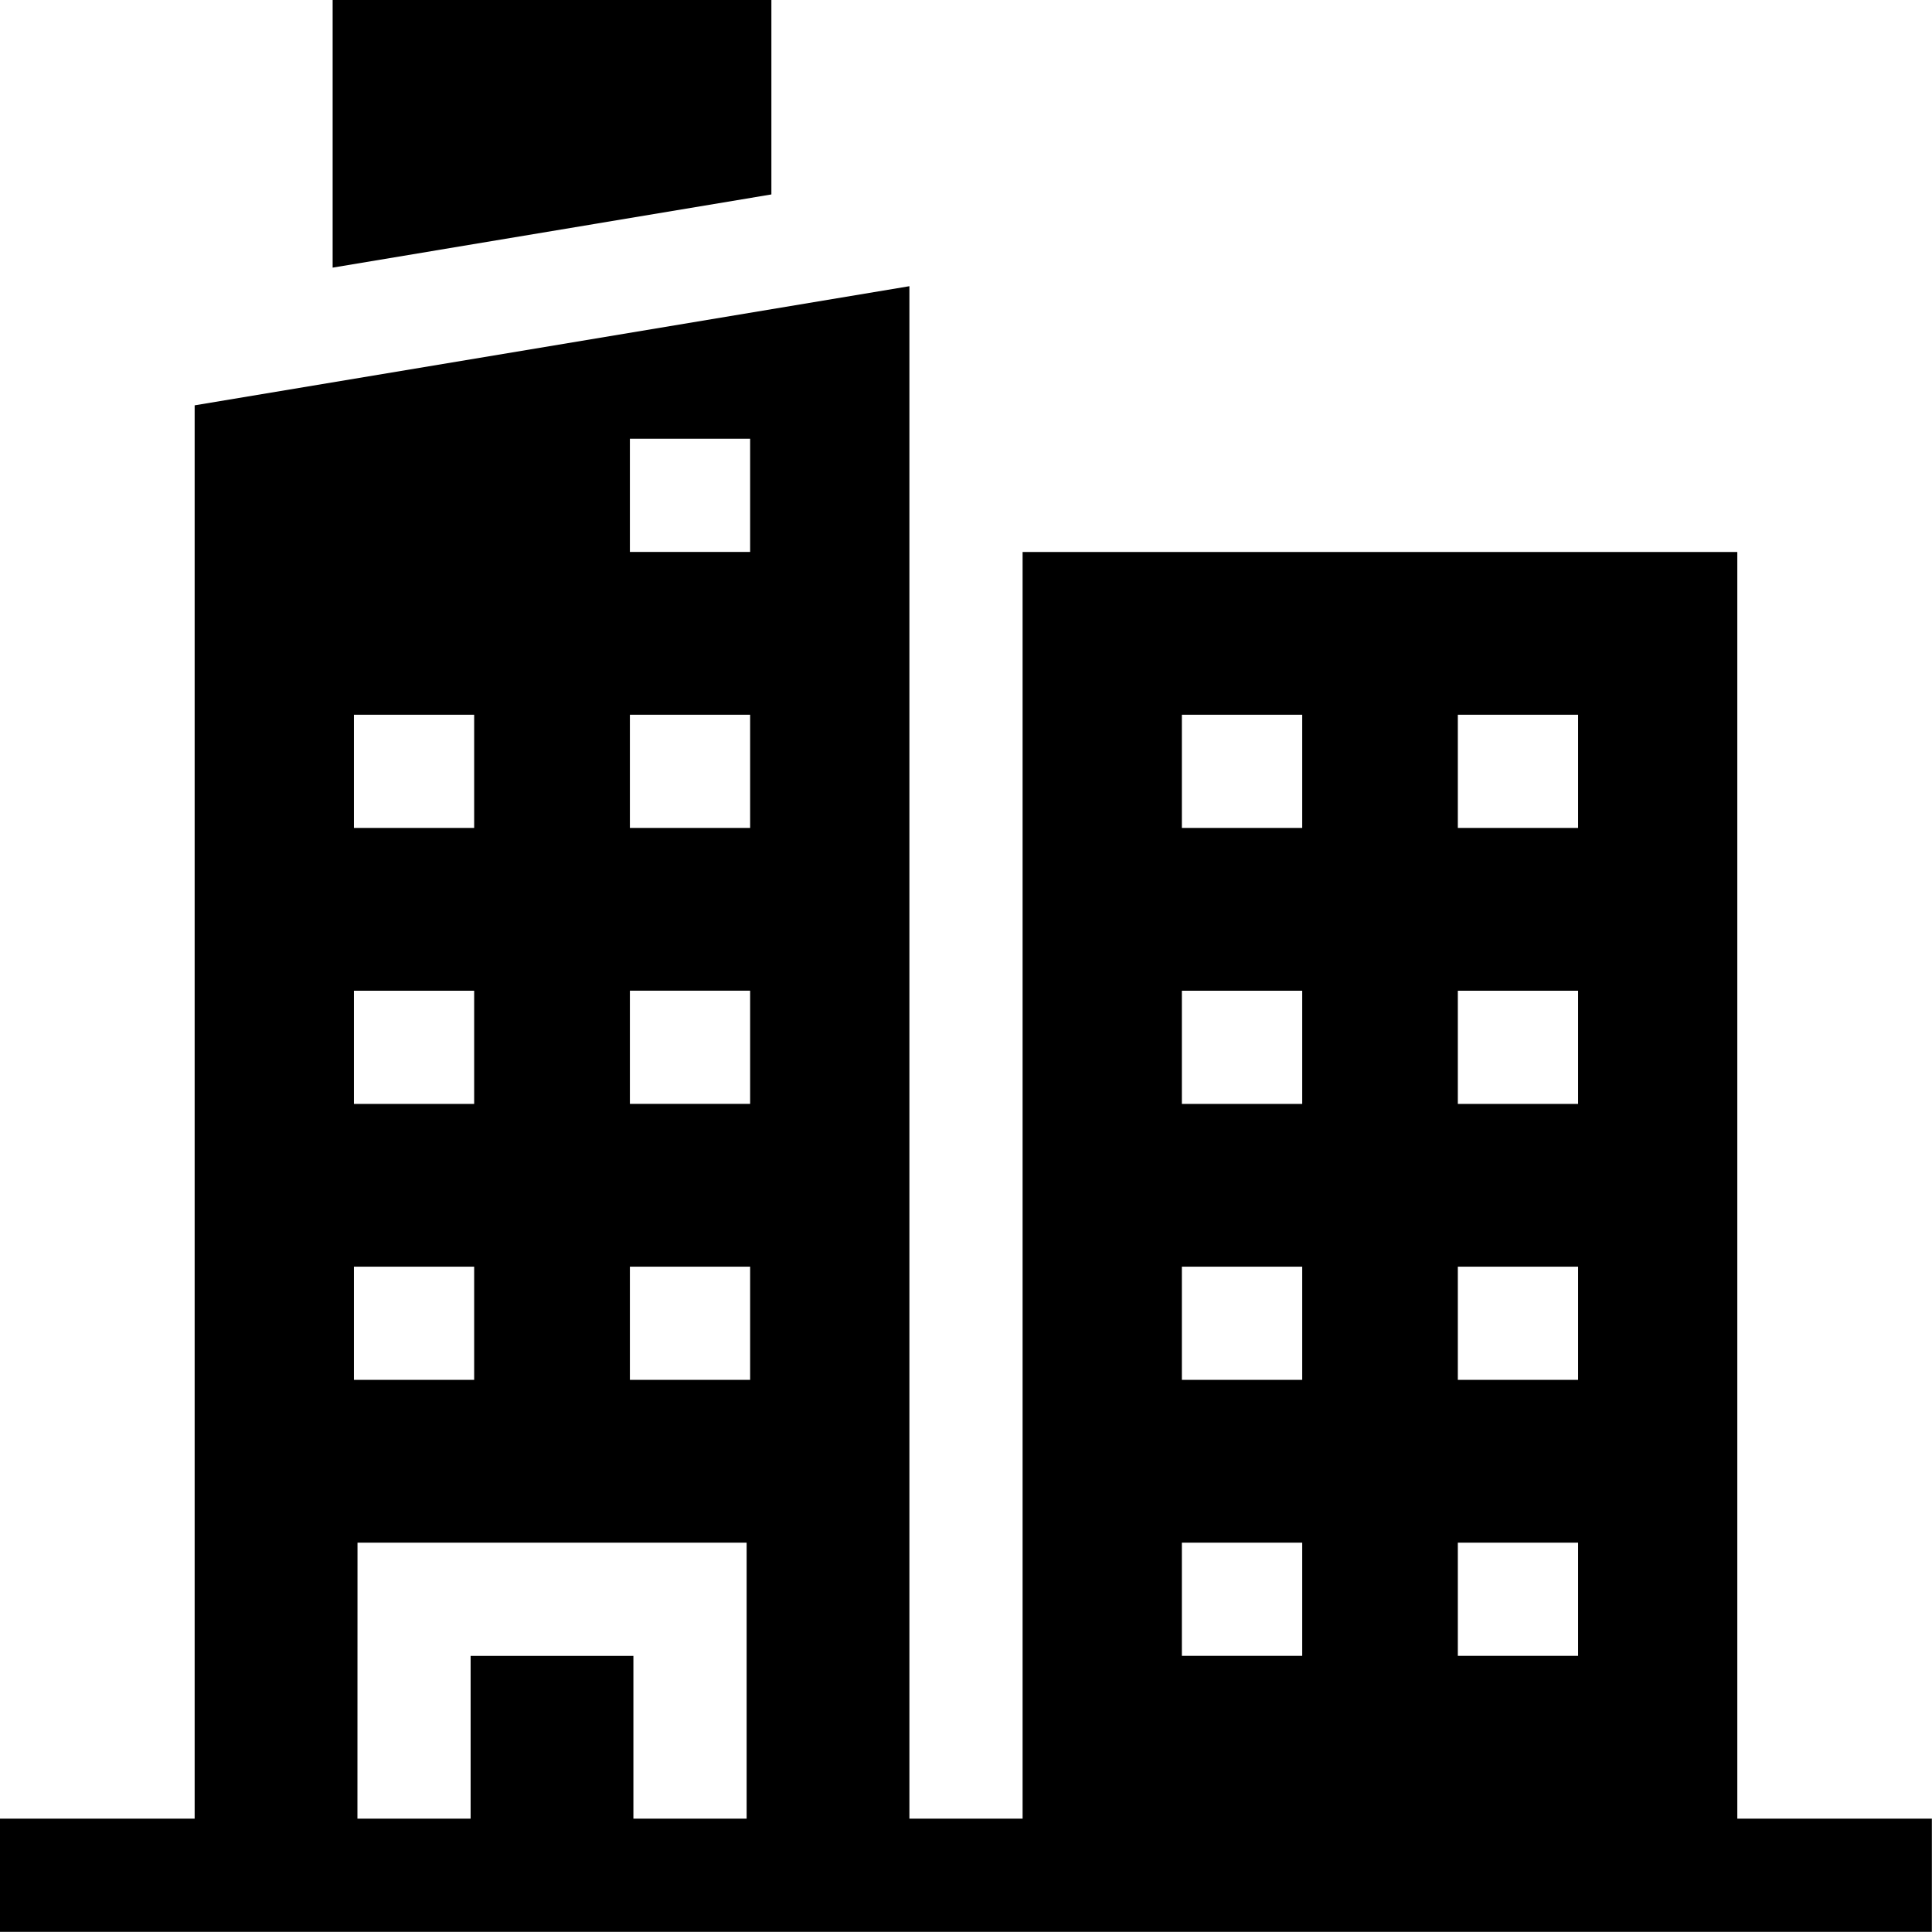
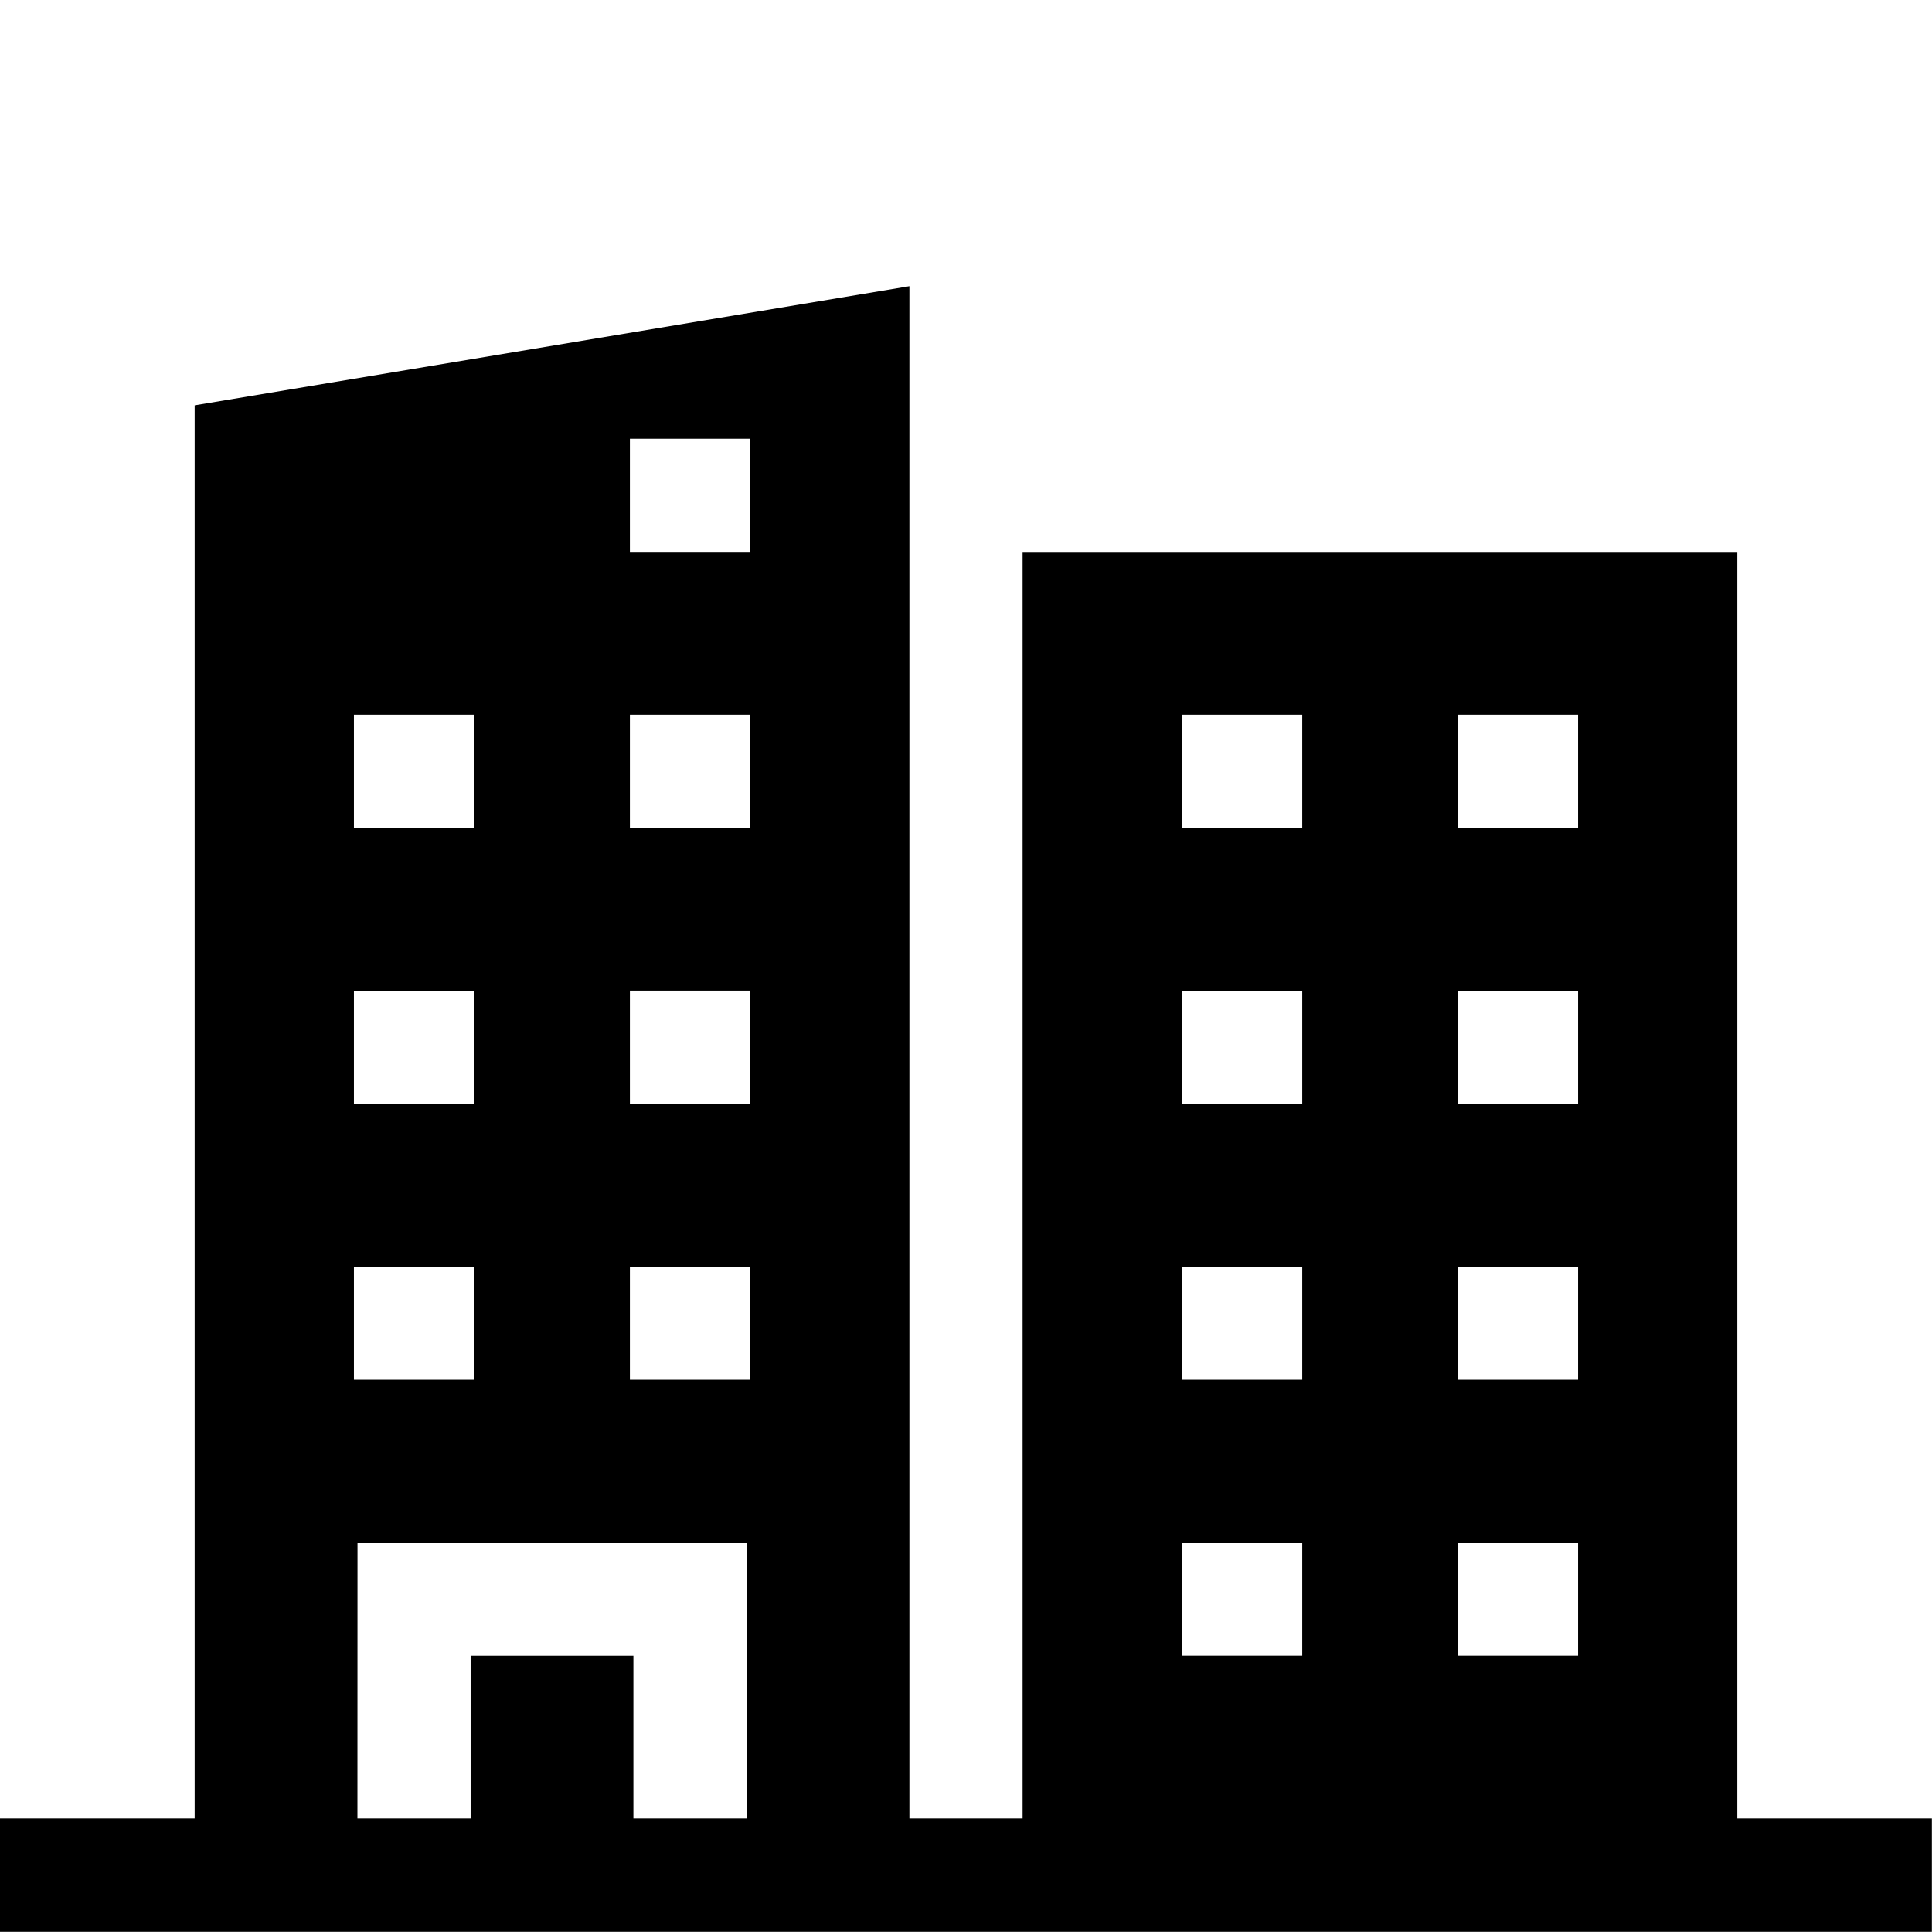
<svg xmlns="http://www.w3.org/2000/svg" width="54.004" height="54" viewBox="0 0 54.004 54">
  <defs>
    <style>
      .cls-1 {
        fill: none;
      }
    </style>
  </defs>
  <g id="ico_building" transform="translate(21971 10121)">
    <rect id="사각형_7814" data-name="사각형 7814" class="cls-1" width="54" height="54" transform="translate(-21971 -10121)" />
    <g id="_001-apartment" data-name="001-apartment" transform="translate(-21971 -10121.019)">
-       <path id="패스_106893" data-name="패스 106893" d="M100.42.019H88.156V7.5L100.42,5.454Z" transform="translate(-78.858)" />
      <path id="패스_106894" data-name="패스 106894" d="M48.562,118.7V83.293H28.584V118.7H25.42V75.864L5.441,79.194V118.7H0v3.164H54V118.7ZM40.75,87.843h3.361v3.164H40.75Zm0,7.714h3.361v3.164H40.75Zm0,7.714h3.361v3.164H40.75Zm0,7.714h3.361v3.164H40.75ZM33.036,87.843H36.4v3.164H33.036Zm0,7.714H36.4v3.164H33.036Zm0,7.714H36.4v3.164H33.036Zm0,7.714H36.4v3.164H33.036ZM17.607,80.128h3.361v3.164H17.607Zm0,7.714h3.361v3.164H17.607Zm0,7.714h3.361v3.164H17.607Zm0,7.714h3.361v3.164H17.607ZM9.893,87.843h3.361v3.164H9.893Zm0,7.714h3.361v3.164H9.893Zm0,7.714h3.361v3.164H9.893Zm.1,7.714H20.87V118.7H17.705v-4.55h-4.55v4.55H9.991Z" transform="translate(0 -67.845)" />
    </g>
  </g>
</svg>